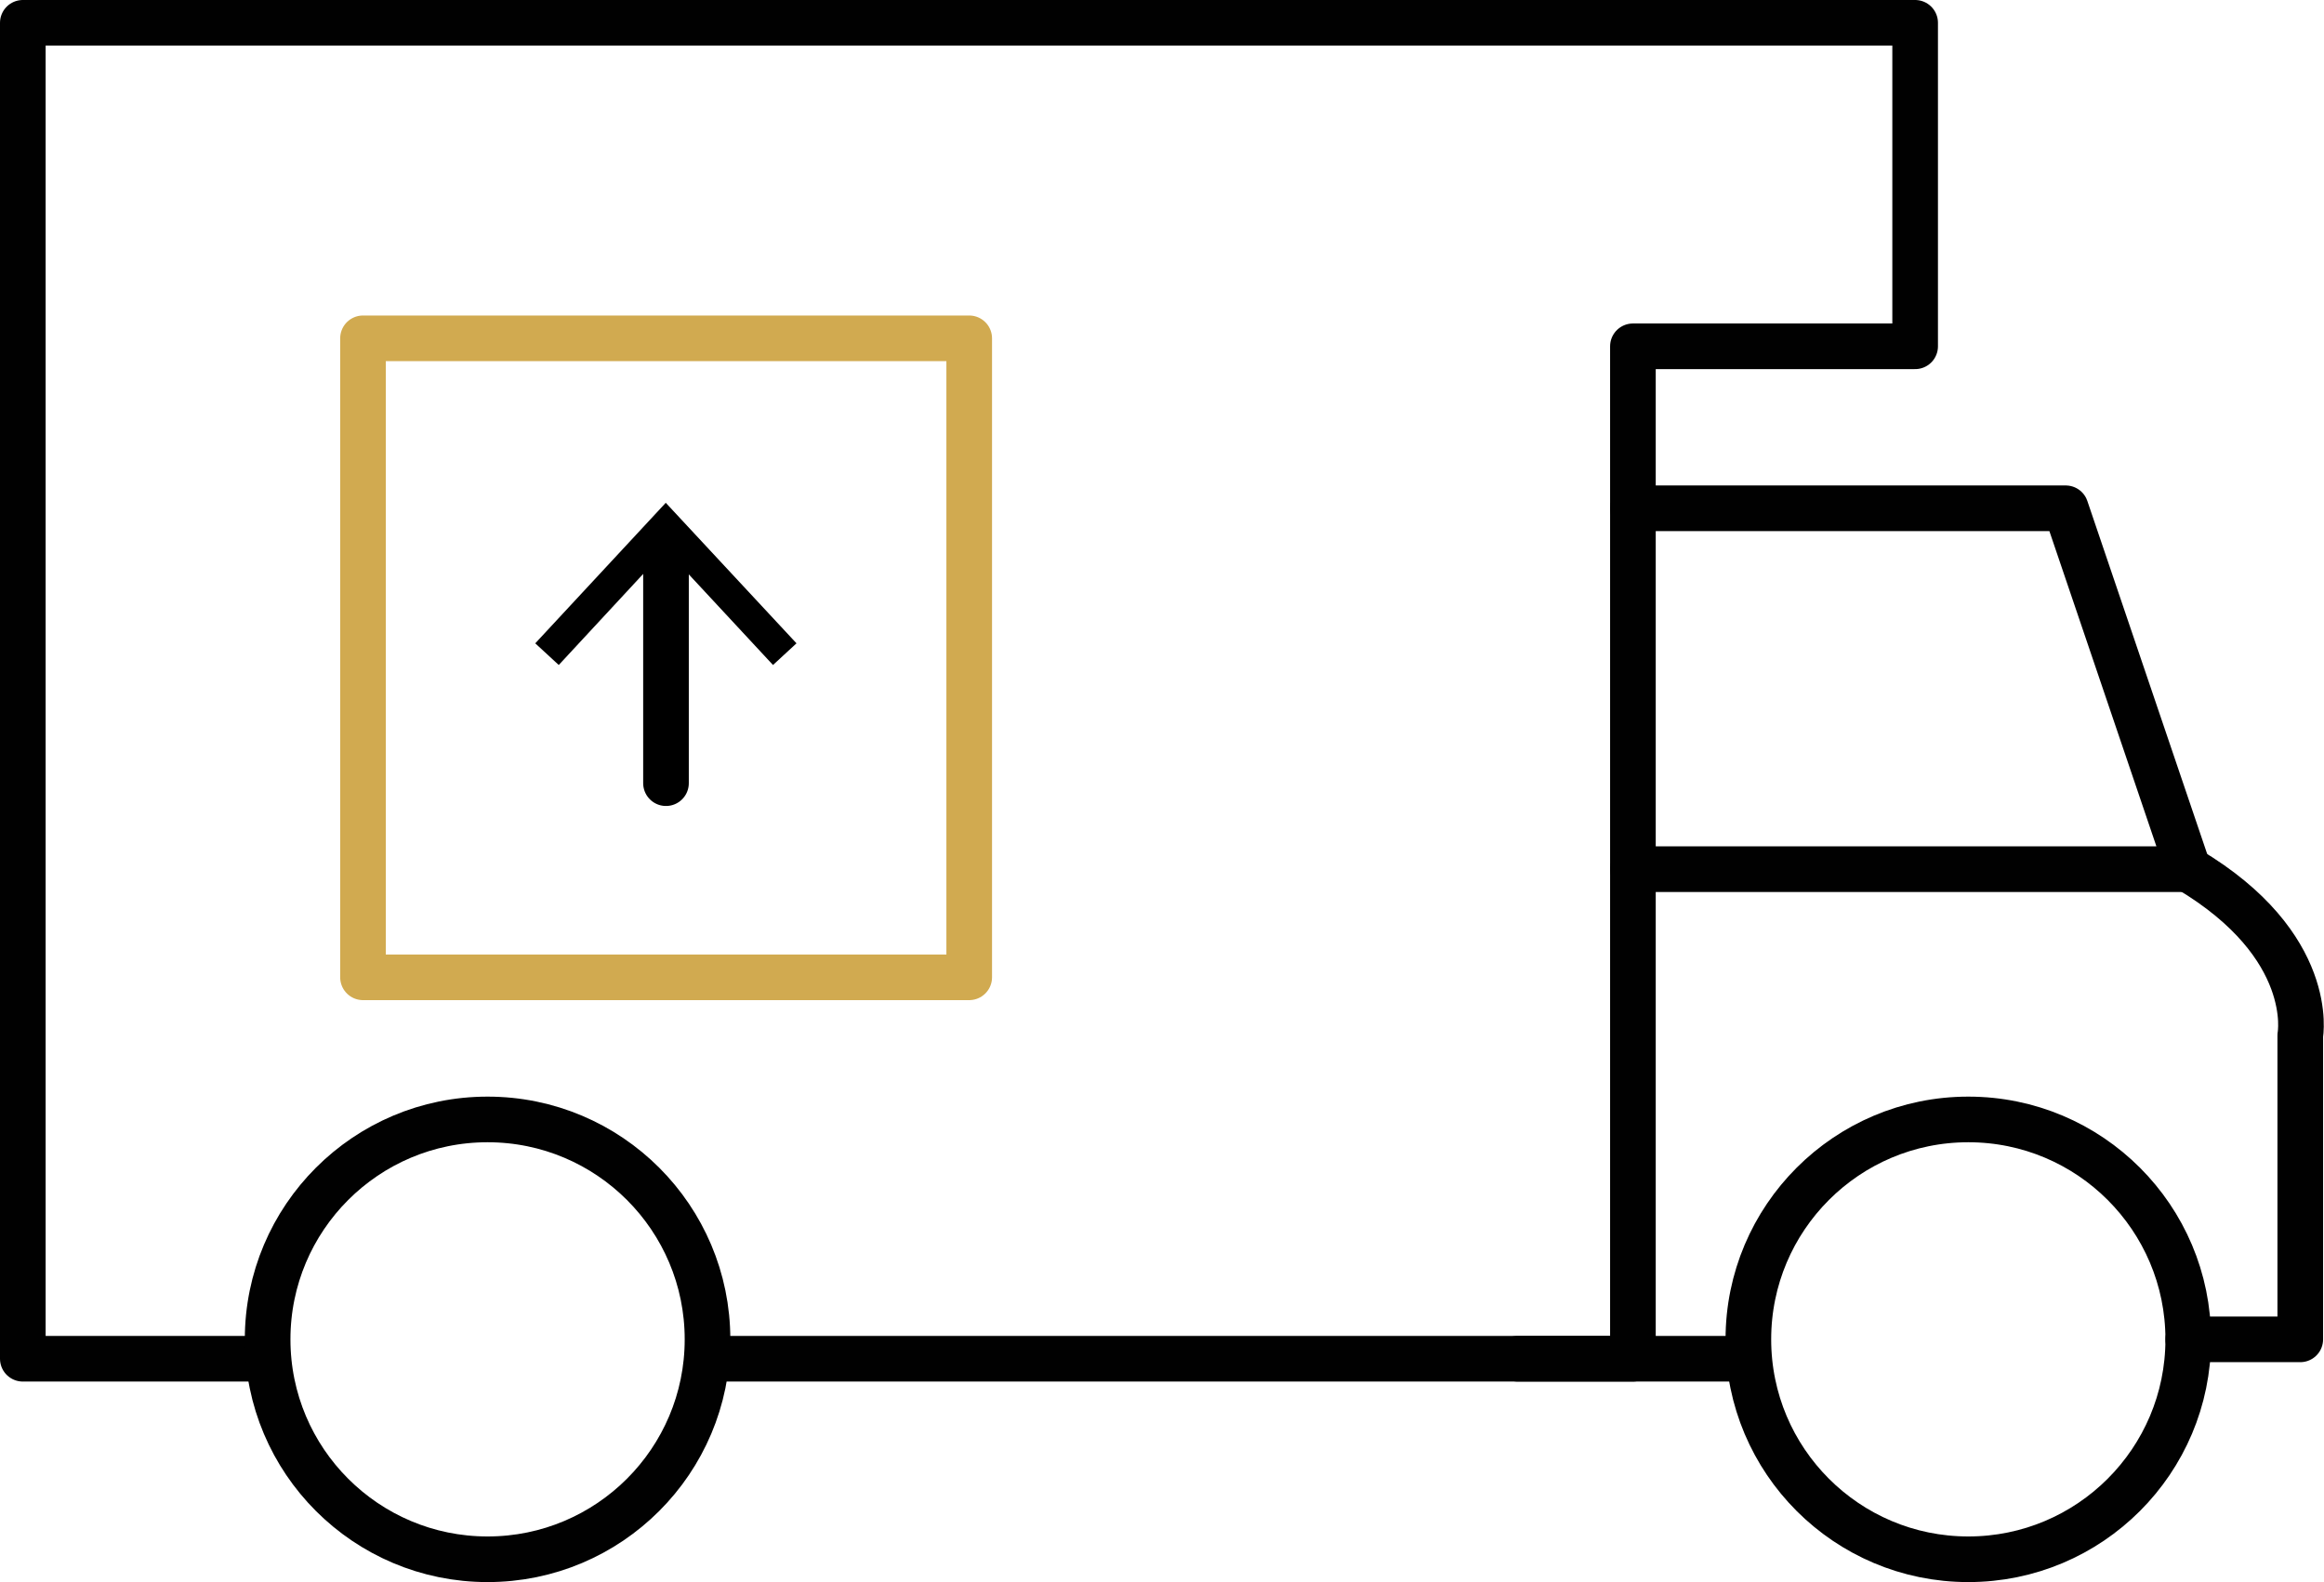
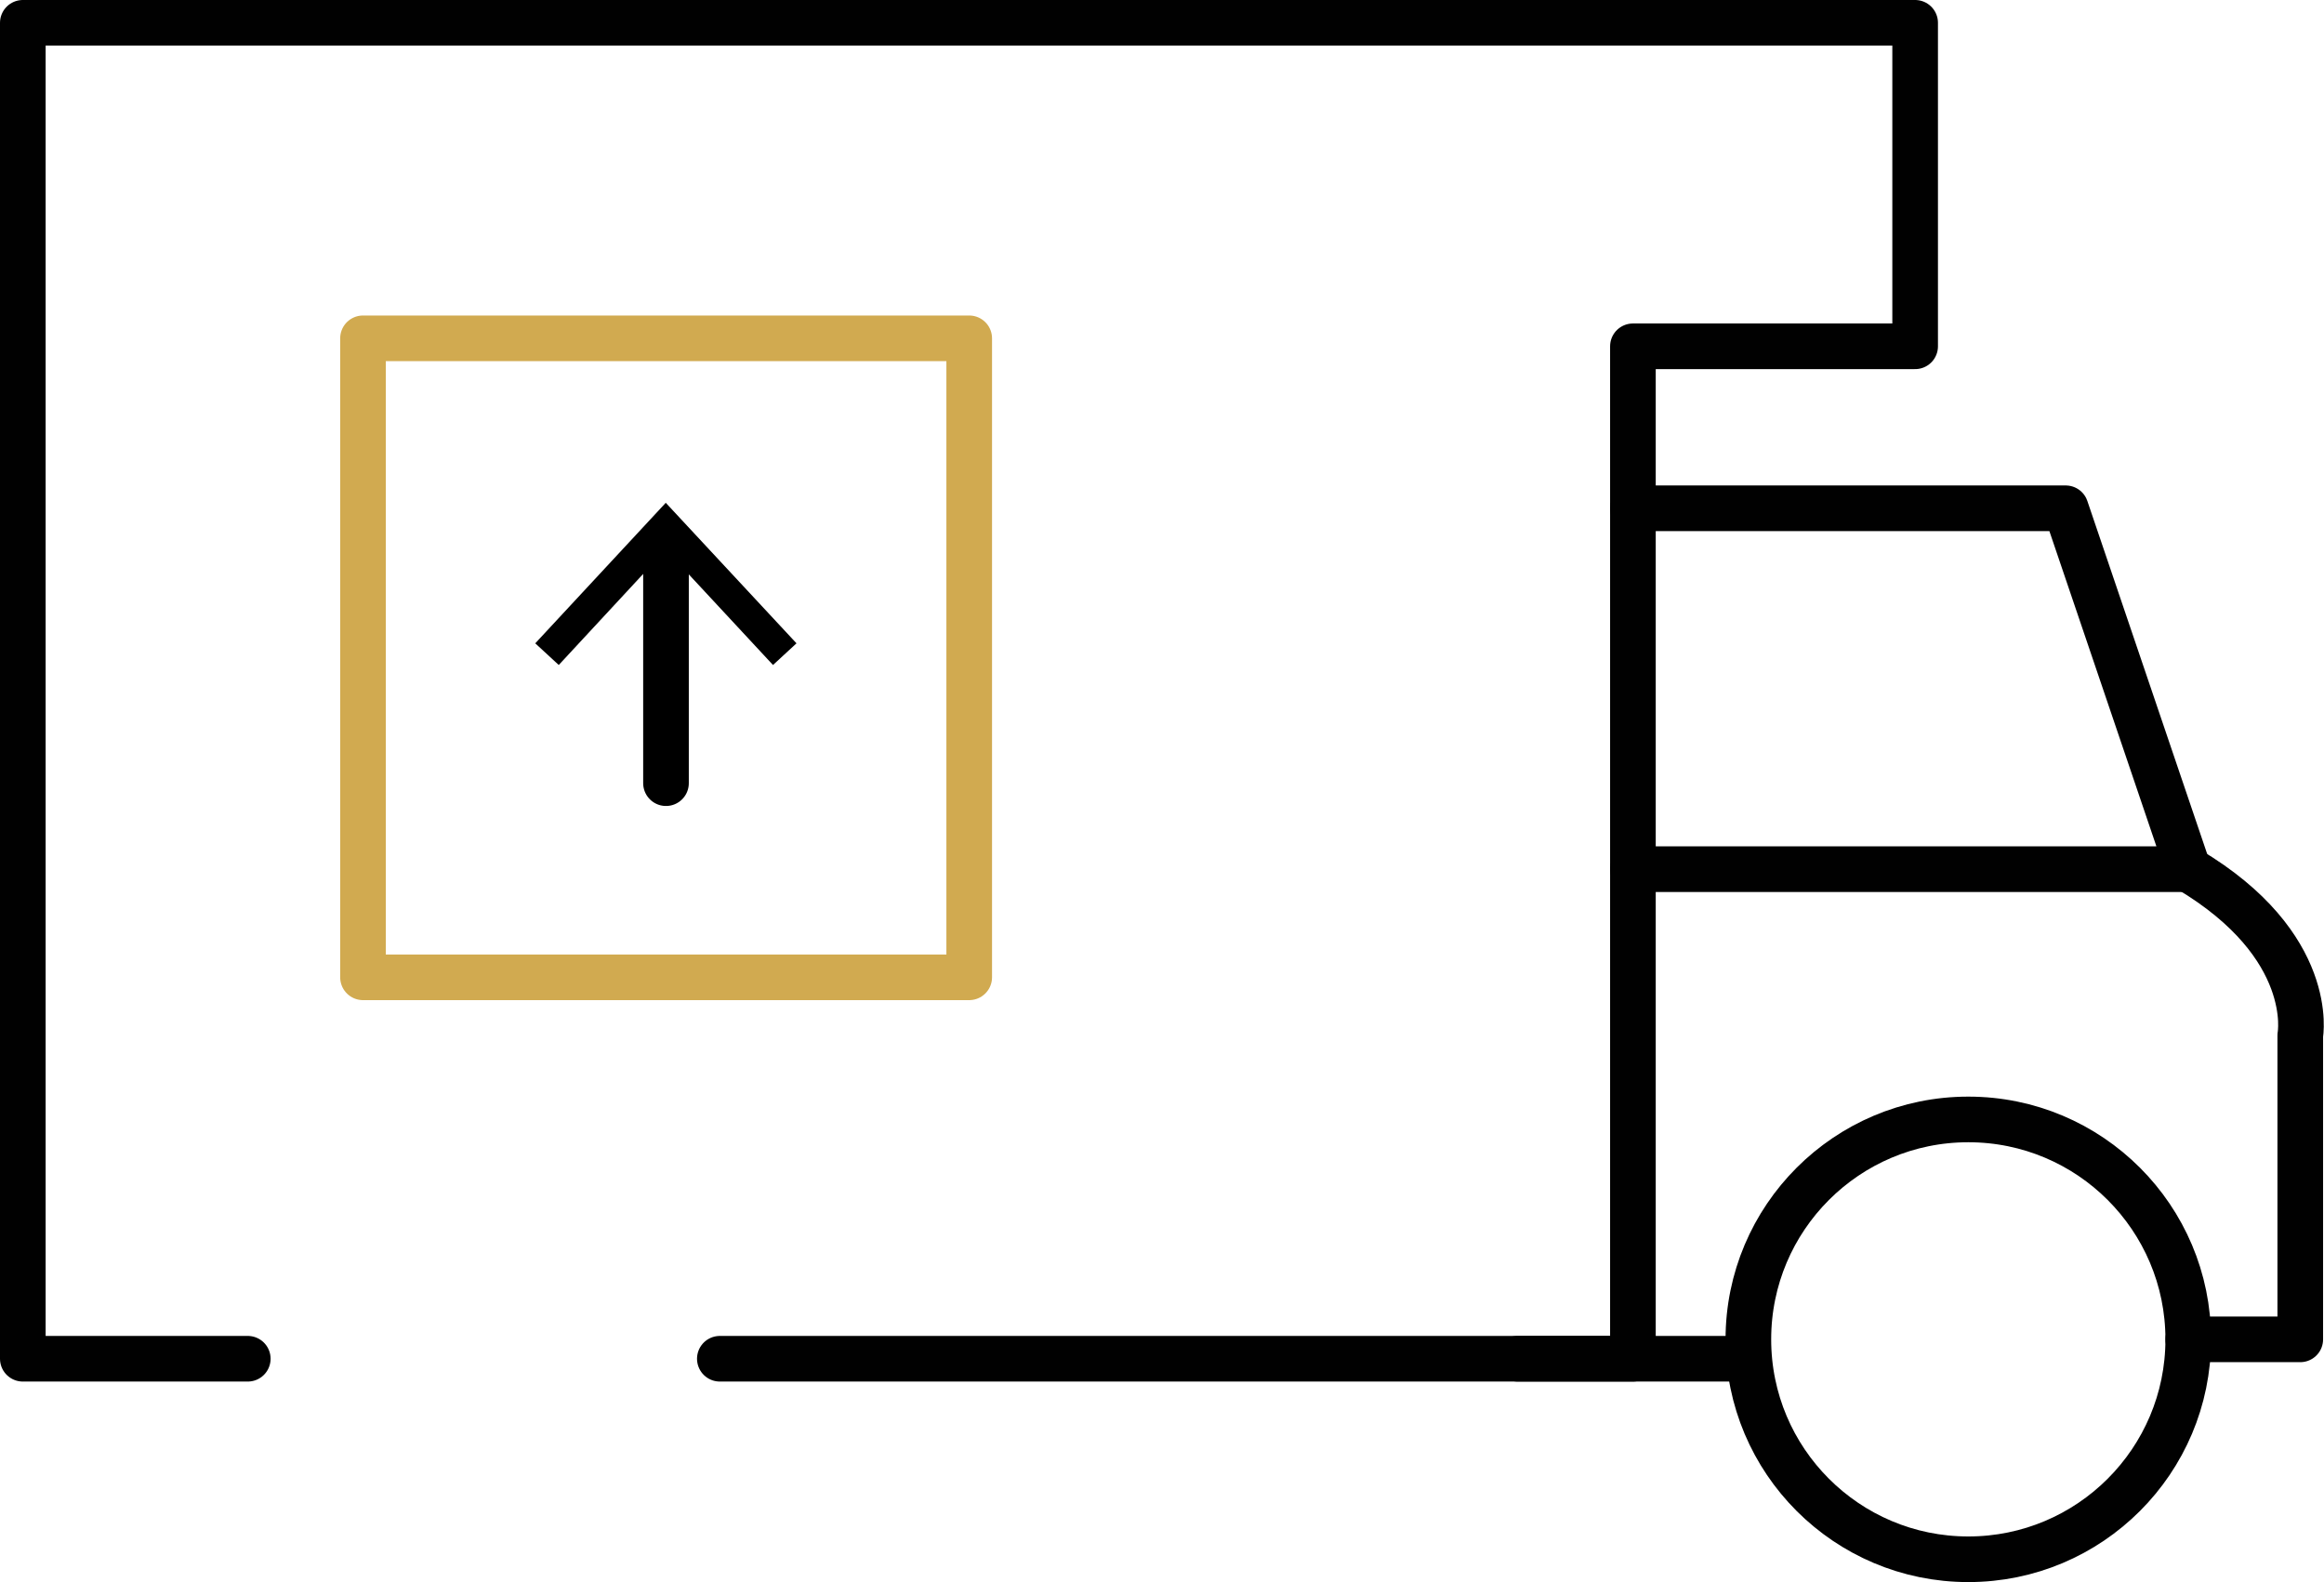
<svg xmlns="http://www.w3.org/2000/svg" viewBox="0 0 101.86 69.35">
  <defs>
    <style>.cls-1,.cls-2,.cls-3{fill:none;stroke-linecap:round;stroke-linejoin:round;stroke-width:2px;}.cls-1{stroke:#010101;}.cls-2{stroke:#d1aa50;}.cls-3{stroke:#000;}</style>
  </defs>
  <title>3</title>
  <g id="Calque_2" data-name="Calque 2">
    <g id="Calque_2-2" data-name="Calque 2">
      <g id="_07._Contact" data-name=" 07. Contact">
        <polyline class="cls-1" points="31.55 59.56 71.57 59.56 71.57 15.18 83.94 15.18 83.94 1 1 1 1 59.56 10.86 59.56" />
        <rect class="cls-2" x="15.91" y="14.83" width="26.57" height="28.01" />
-         <circle class="cls-1" cx="21.37" cy="58.71" r="9.64" />
        <circle class="cls-1" cx="86.27" cy="58.71" r="9.64" />
        <line class="cls-1" x1="66.52" y1="59.56" x2="76.63" y2="59.56" />
        <polyline class="cls-1" points="71.57 22.28 90.54 22.28 95.91 38.1 71.57 38.1" />
        <path class="cls-1" d="M95.91,58.71h4.91V45.38s.73-3.93-4.91-7.28" />
        <path class="cls-1" d="M29.19,34.33" />
-         <path class="cls-1" d="M29.19,22.28" />
        <path class="cls-1" d="M23.71,25" />
      </g>
      <line class="cls-3" x1="29.19" y1="23.56" x2="29.19" y2="34.33" />
      <polygon points="23.46 28.2 24.49 29.15 29.18 24.09 33.88 29.15 34.91 28.2 29.18 22.04 23.46 28.2" />
    </g>
  </g>
</svg>